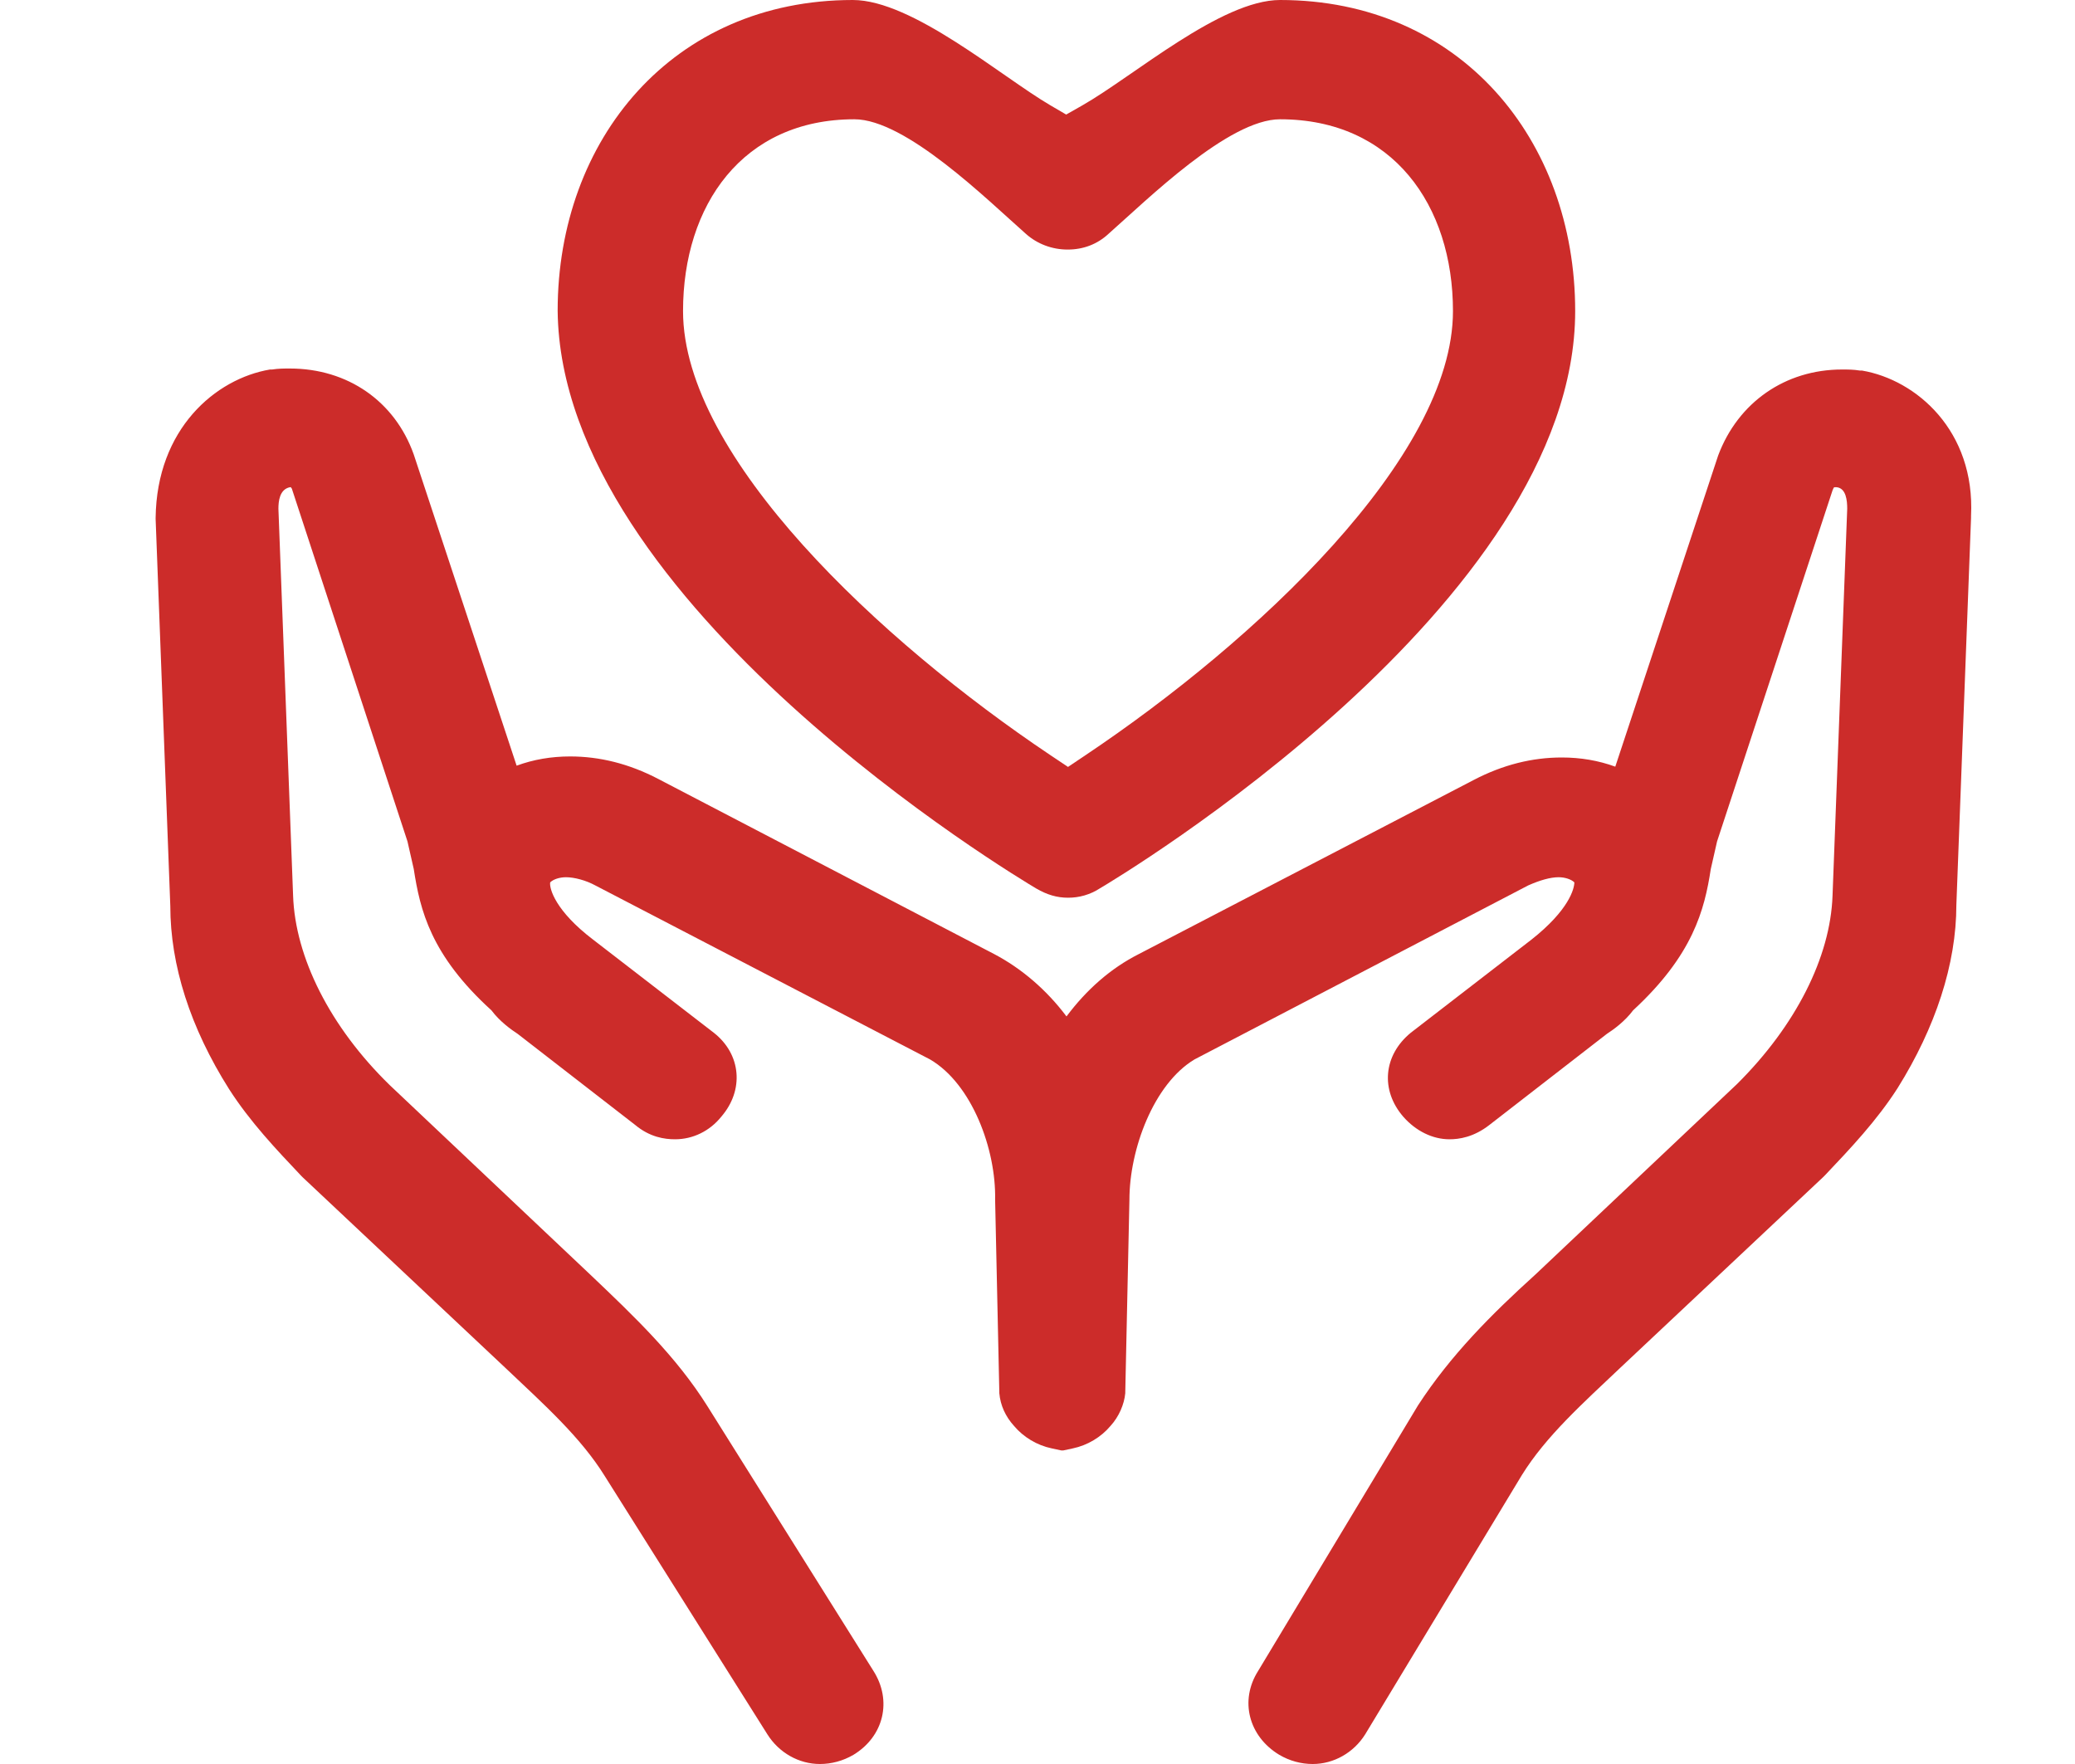
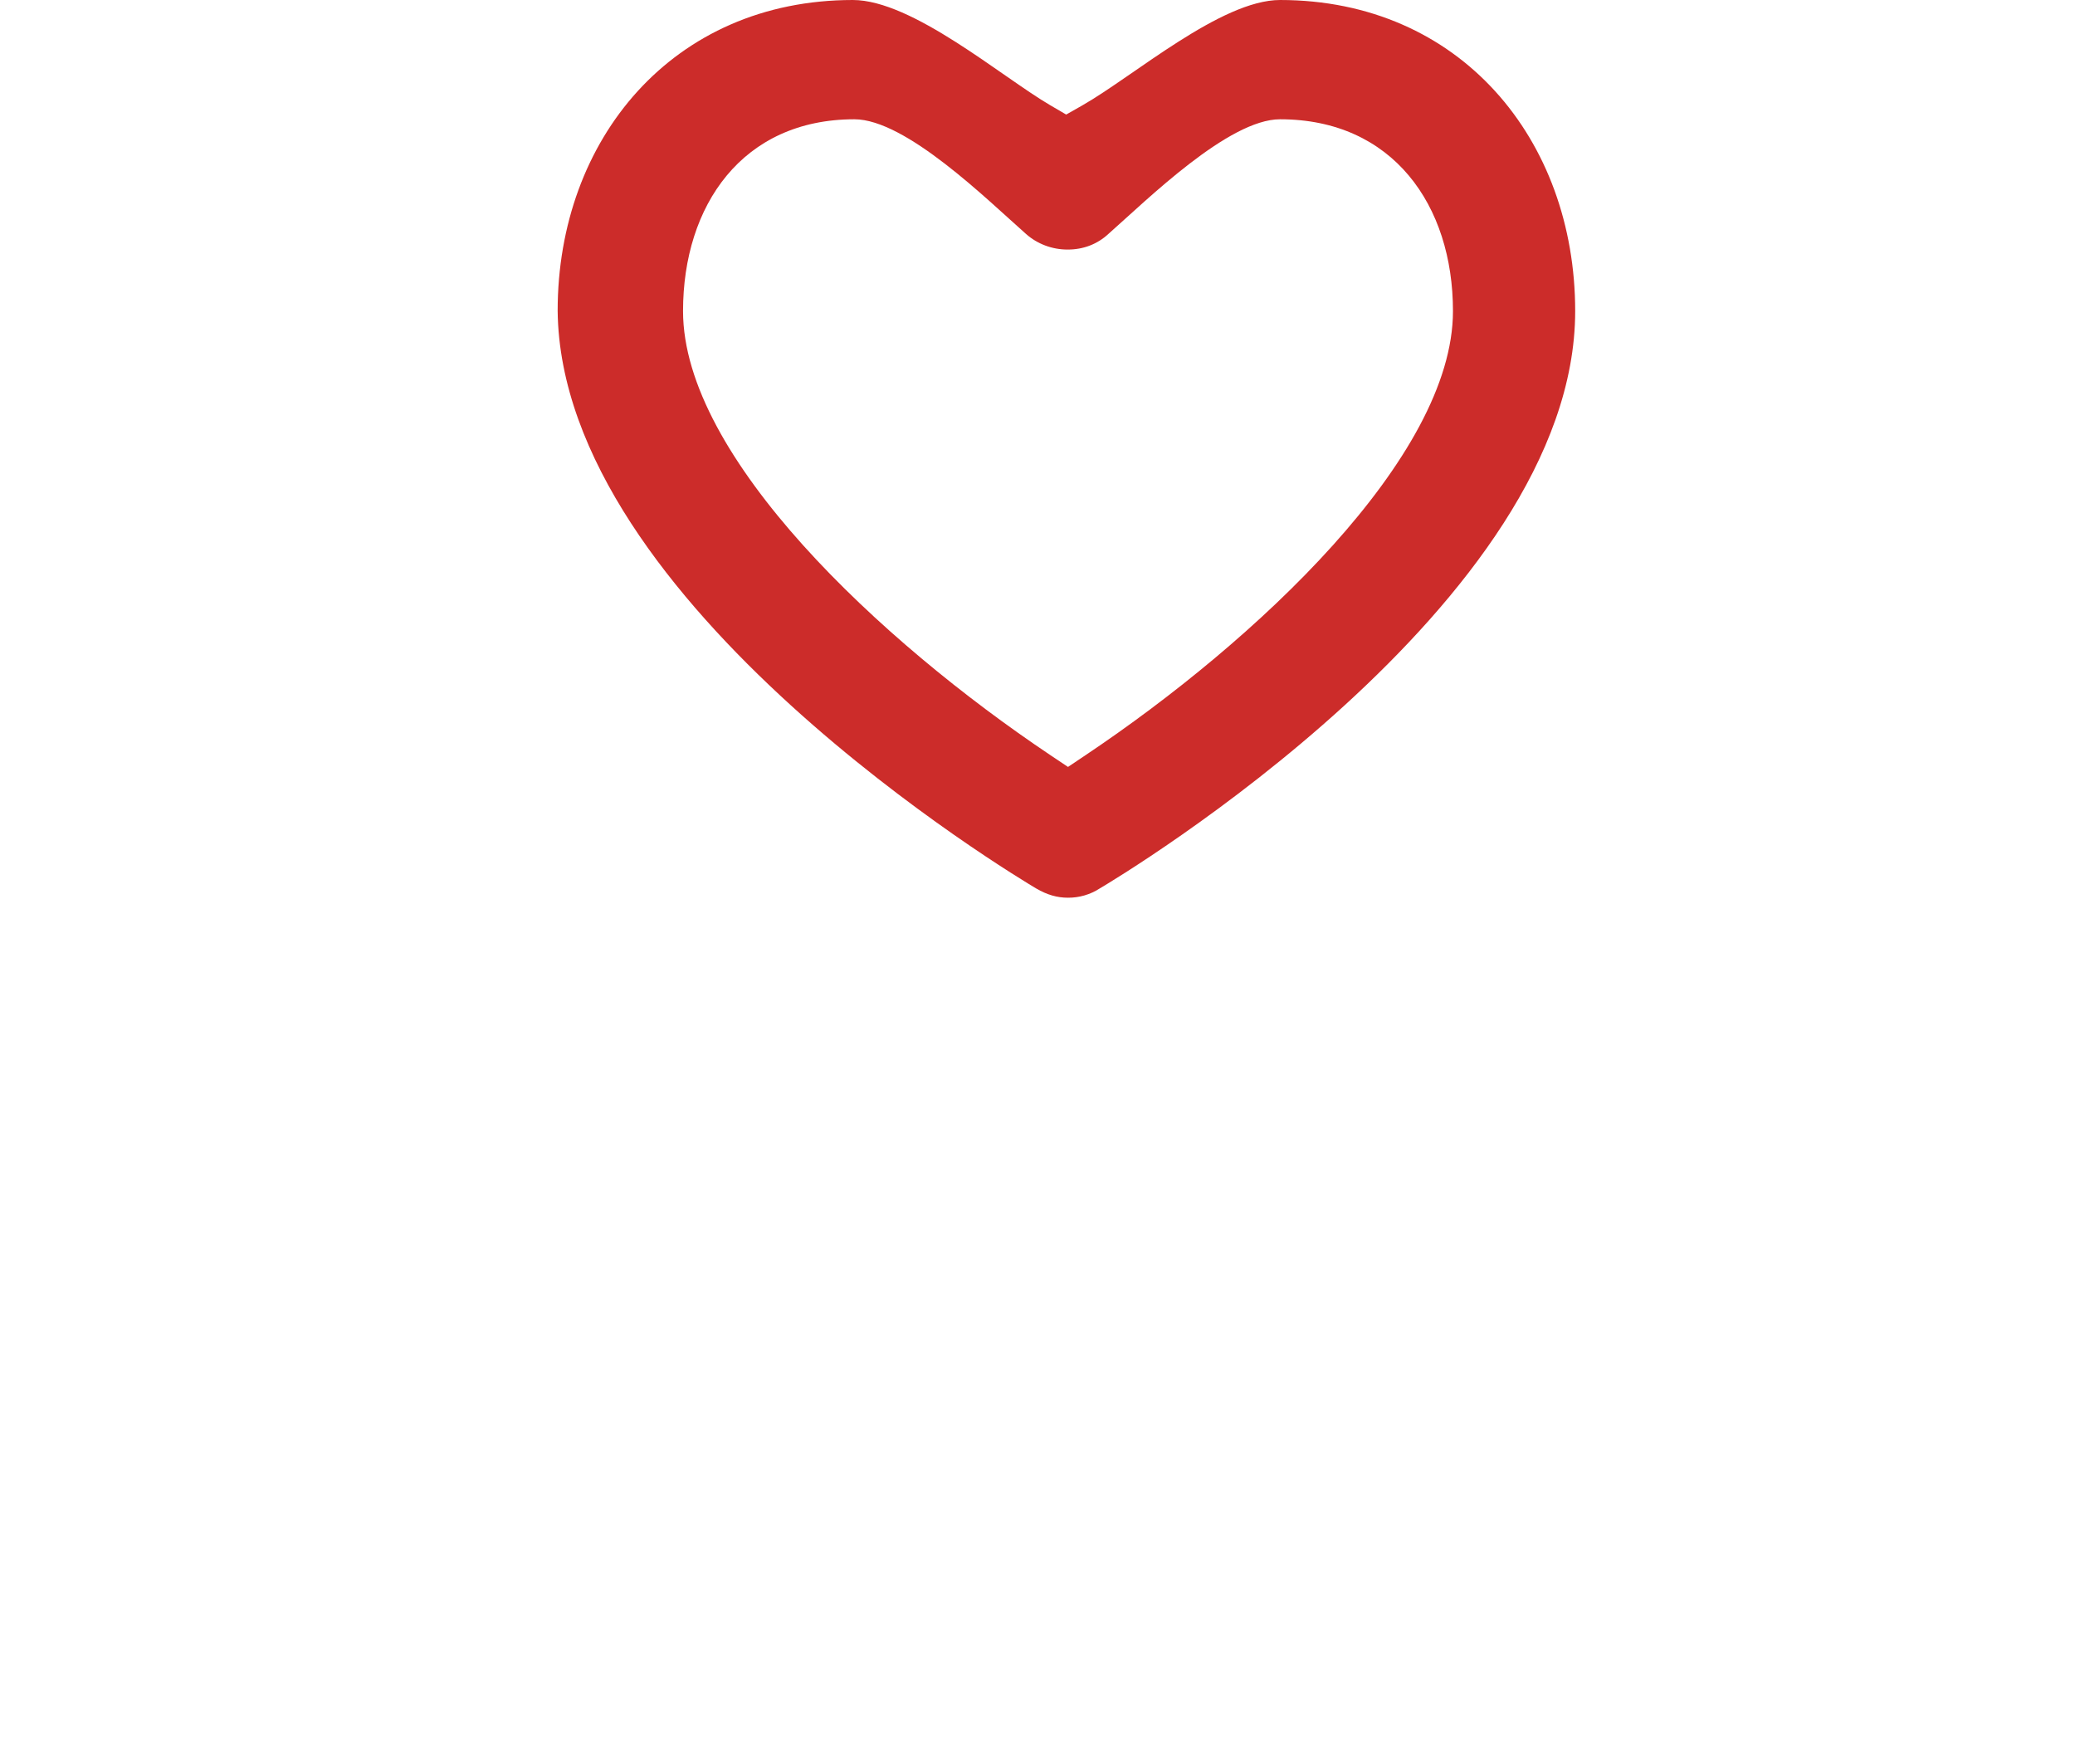
<svg xmlns="http://www.w3.org/2000/svg" fill="none" version="1.1" width="40" height="34" viewBox="0 0 40 34">
  <g>
    <g>
      <g>
-         <path d="M35.892,7.142L35.852,7.142C35.73,7.122,35.629,7.122,35.508,7.122C34.416,7.122,33.505,7.754,33.121,8.78L31.138,14.777C30.815,14.659,30.471,14.6,30.107,14.6C29.54,14.6,28.974,14.738,28.408,15.034L21.955,18.388C21.408,18.664,20.943,19.078,20.559,19.591C20.174,19.078,19.689,18.664,19.163,18.388L12.69,15.014C12.123,14.718,11.557,14.58,10.99,14.58C10.626,14.58,10.282,14.639,9.959,14.758L7.976,8.76C7.612,7.734,6.702,7.103,5.589,7.103C5.468,7.103,5.367,7.103,5.245,7.122L5.205,7.122C4.153,7.3,3.02,8.267,3,9.983L3,10.003L3.283,17.46C3.283,18.605,3.668,19.808,4.416,20.992C4.821,21.623,5.326,22.156,5.812,22.669L5.832,22.689L9.756,26.378C10.485,27.069,11.193,27.7,11.658,28.45L14.793,33.428C15.016,33.783,15.4,34,15.805,34C16.027,34,16.25,33.941,16.452,33.823C17.039,33.467,17.201,32.777,16.837,32.205L13.64,27.108C13.034,26.141,12.224,25.372,11.395,24.583L7.511,20.913C6.358,19.789,5.69,18.447,5.65,17.263L5.367,9.805C5.367,9.667,5.387,9.431,5.589,9.391L5.61,9.391C5.61,9.411,5.63,9.411,5.63,9.431L7.855,16.218L7.976,16.75C8.098,17.539,8.3,18.407,9.473,19.473C9.635,19.69,9.858,19.848,9.979,19.927L12.245,21.683C12.528,21.919,12.811,21.959,13.013,21.959C13.357,21.959,13.681,21.801,13.903,21.525C14.348,21.012,14.288,20.321,13.762,19.907L11.435,18.112C10.707,17.559,10.586,17.125,10.606,17.007C10.667,16.947,10.788,16.908,10.91,16.908C11.071,16.908,11.294,16.967,11.476,17.066L17.929,20.42C18.738,20.893,19.203,22.156,19.183,23.123L19.264,26.832L19.264,26.852C19.284,27.088,19.385,27.305,19.547,27.483C19.729,27.7,19.992,27.858,20.276,27.917L20.458,27.956L20.498,27.956L20.68,27.917C20.963,27.858,21.226,27.7,21.408,27.483C21.57,27.305,21.672,27.068,21.692,26.852L21.692,26.832L21.772,23.123C21.772,22.156,22.238,20.893,23.026,20.42L29.459,17.066C29.682,16.967,29.884,16.908,30.046,16.908C30.167,16.908,30.289,16.948,30.349,17.007C30.349,17.125,30.248,17.539,29.52,18.112L27.194,19.907C26.667,20.341,26.607,21.012,27.052,21.525C27.295,21.801,27.618,21.959,27.942,21.959C28.124,21.959,28.407,21.92,28.711,21.683L30.976,19.927C31.098,19.848,31.32,19.69,31.482,19.473C32.635,18.408,32.858,17.54,32.979,16.75L33.1,16.218L35.326,9.451C35.346,9.411,35.346,9.391,35.366,9.391L35.406,9.391C35.588,9.411,35.609,9.648,35.609,9.806L35.326,17.263C35.285,18.447,34.618,19.769,33.485,20.894L29.601,24.563C28.751,25.332,27.963,26.122,27.335,27.088L24.254,32.205C23.89,32.777,24.072,33.467,24.659,33.822C24.861,33.941,25.083,34,25.306,34C25.71,34,26.095,33.783,26.317,33.428L29.338,28.43C29.803,27.68,30.511,27.049,31.24,26.358L35.144,22.689L35.184,22.649C35.67,22.136,36.175,21.604,36.58,20.973C37.308,19.808,37.713,18.585,37.713,17.441L37.996,9.983L37.996,9.944C38.077,8.306,36.944,7.32,35.892,7.142Z" fill="#CC2C2A" fill-opacity="1" />
-       </g>
+         </g>
      <g>
        <path d="M20.588,17.303C20.377,17.303,20.183,17.246,19.977,17.126C19.604,16.905,10.808,11.642,10.75,5.99C10.75,2.688,12.968,0,16.44,0C17.589,0,19.302,1.476,20.245,2.028L20.553,2.208L20.863,2.032C21.852,1.469,23.538,0,24.676,0C28.148,0,30.365,2.69,30.365,5.996C30.365,11.638,21.57,16.906,21.195,17.127C21.015,17.243,20.803,17.304,20.588,17.303ZM16.47,2.299C14.314,2.299,13.167,3.957,13.167,5.996C13.167,8.811,16.979,12.364,20.244,14.552L20.588,14.782L20.931,14.552C24.196,12.365,28.009,8.812,28.009,5.996C28.009,3.957,26.848,2.299,24.676,2.299C23.684,2.299,22.118,3.846,21.37,4.506C21.155,4.706,20.885,4.81,20.583,4.81C20.285,4.811,19.997,4.704,19.777,4.508C19.027,3.846,17.461,2.299,16.47,2.299Z" fill="#CC2C2A" fill-opacity="1" />
      </g>
    </g>
  </g>
</svg>